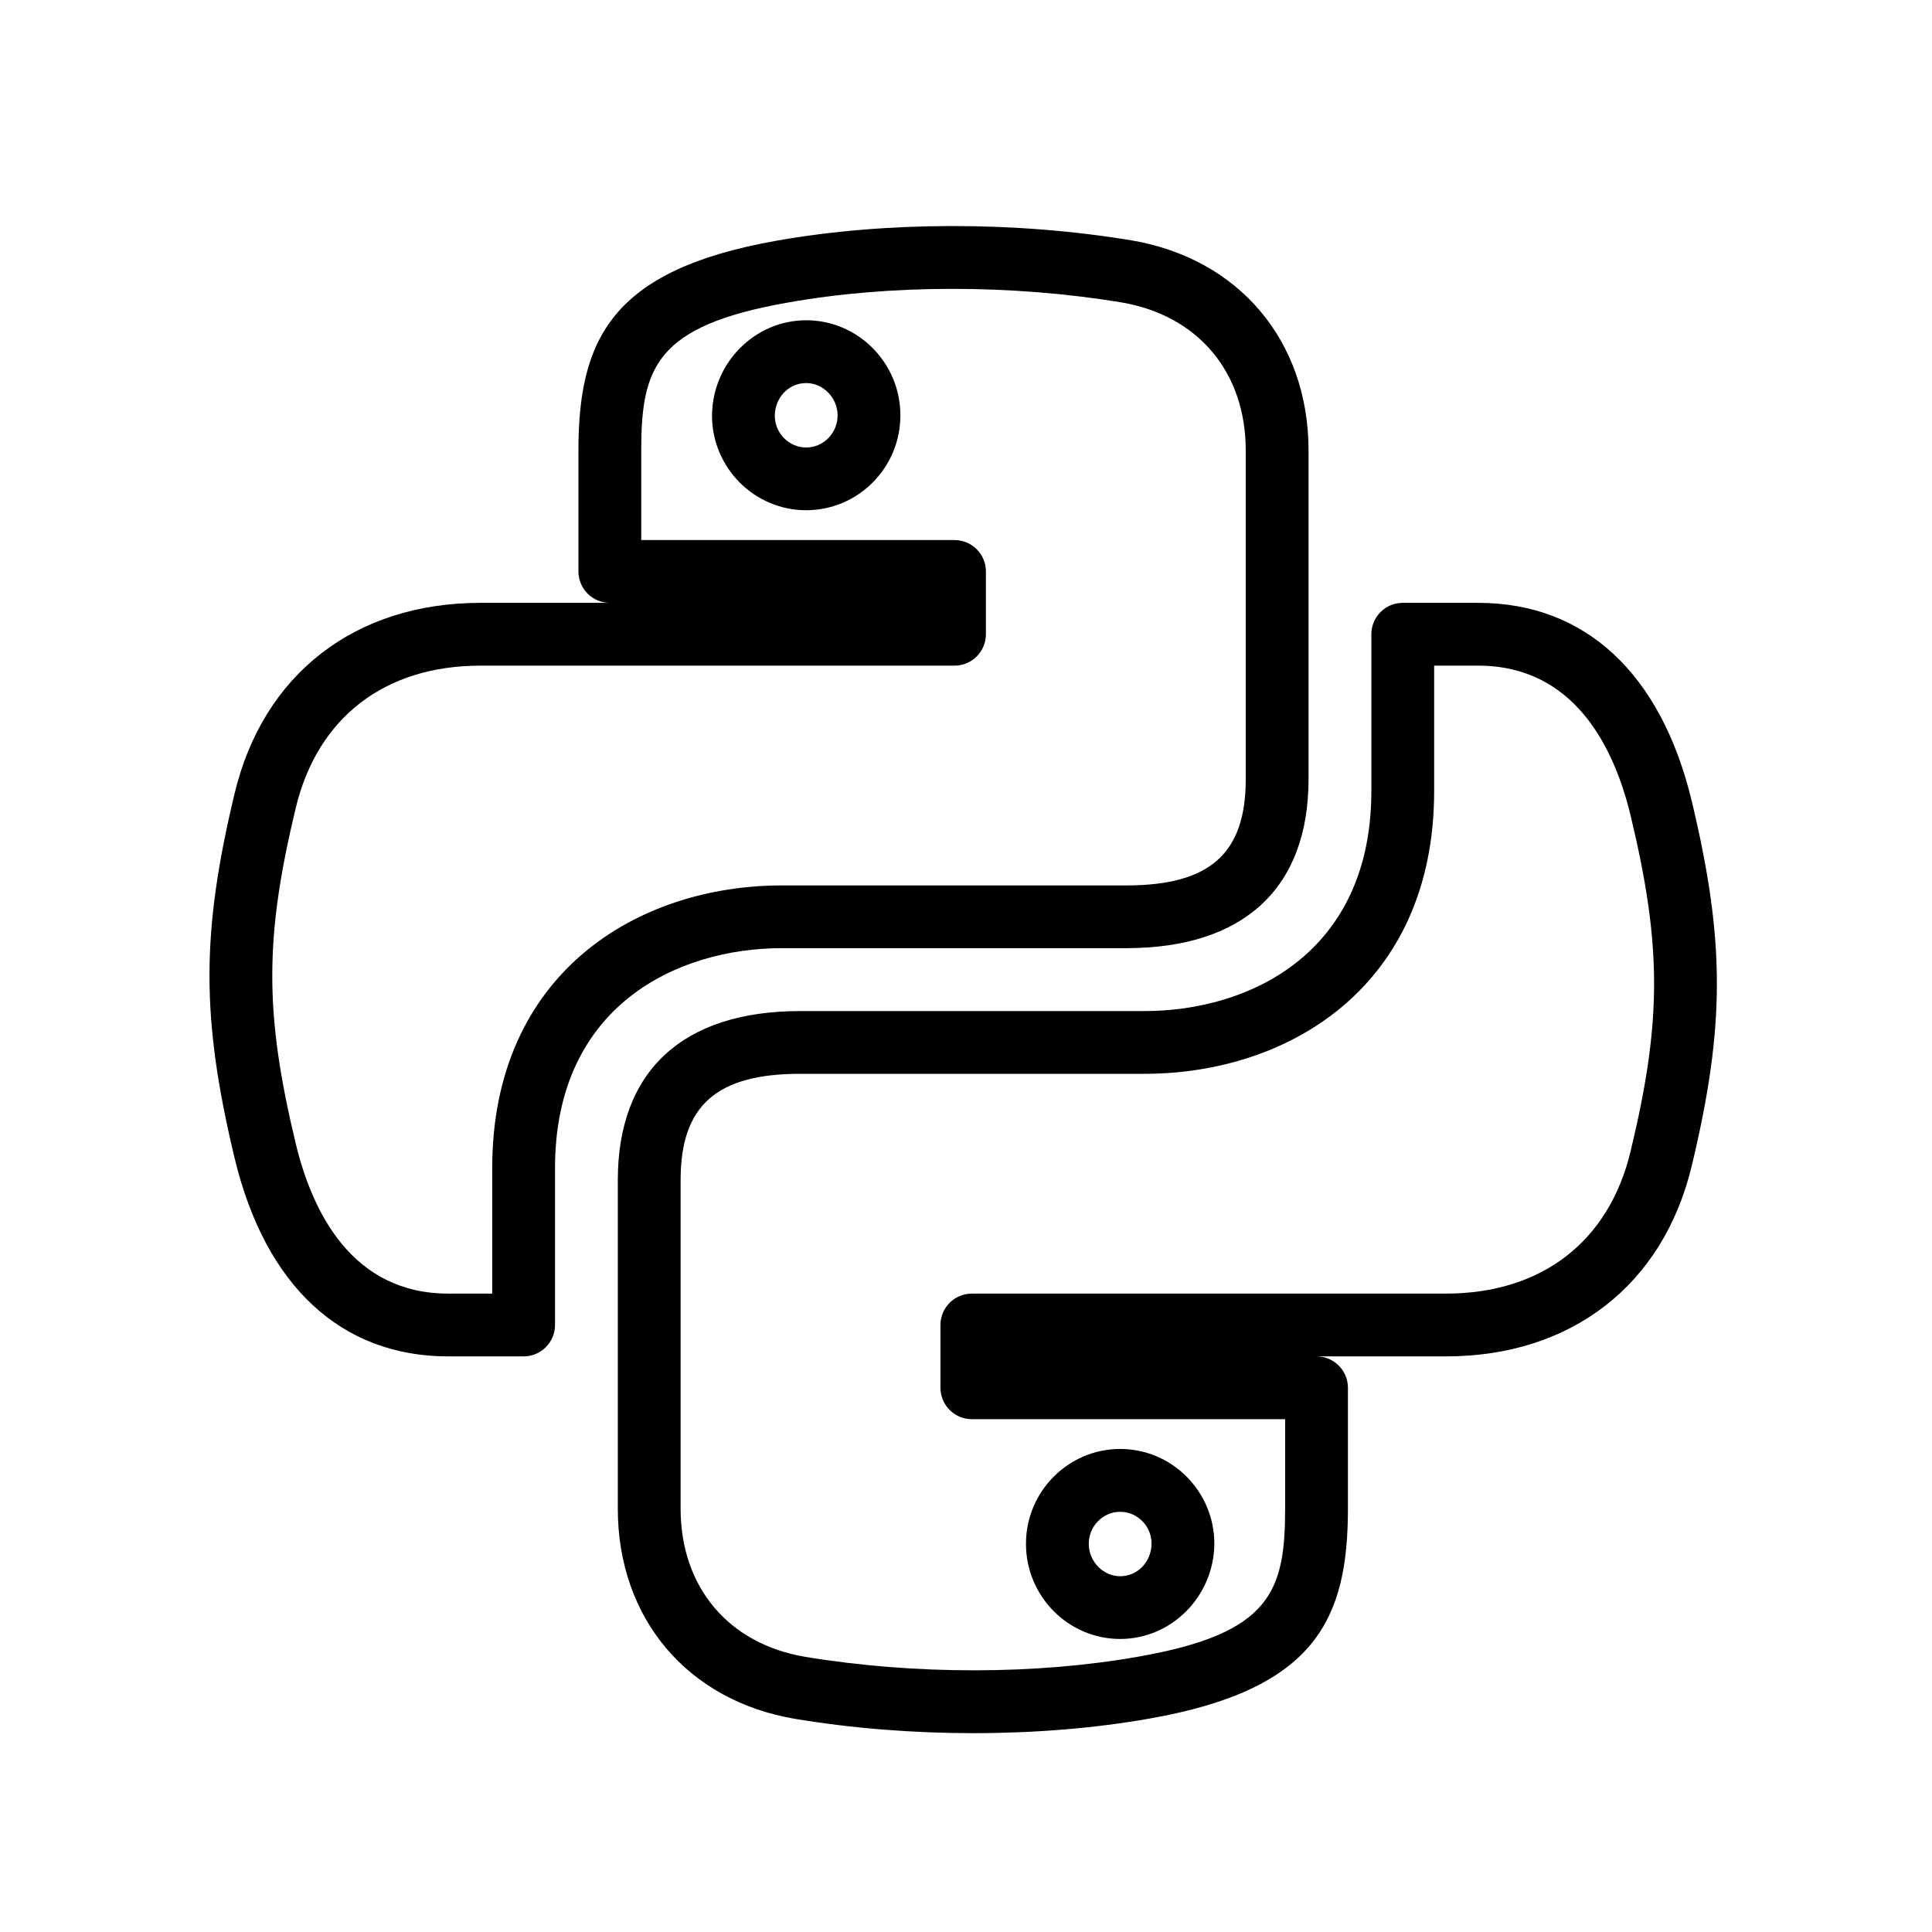
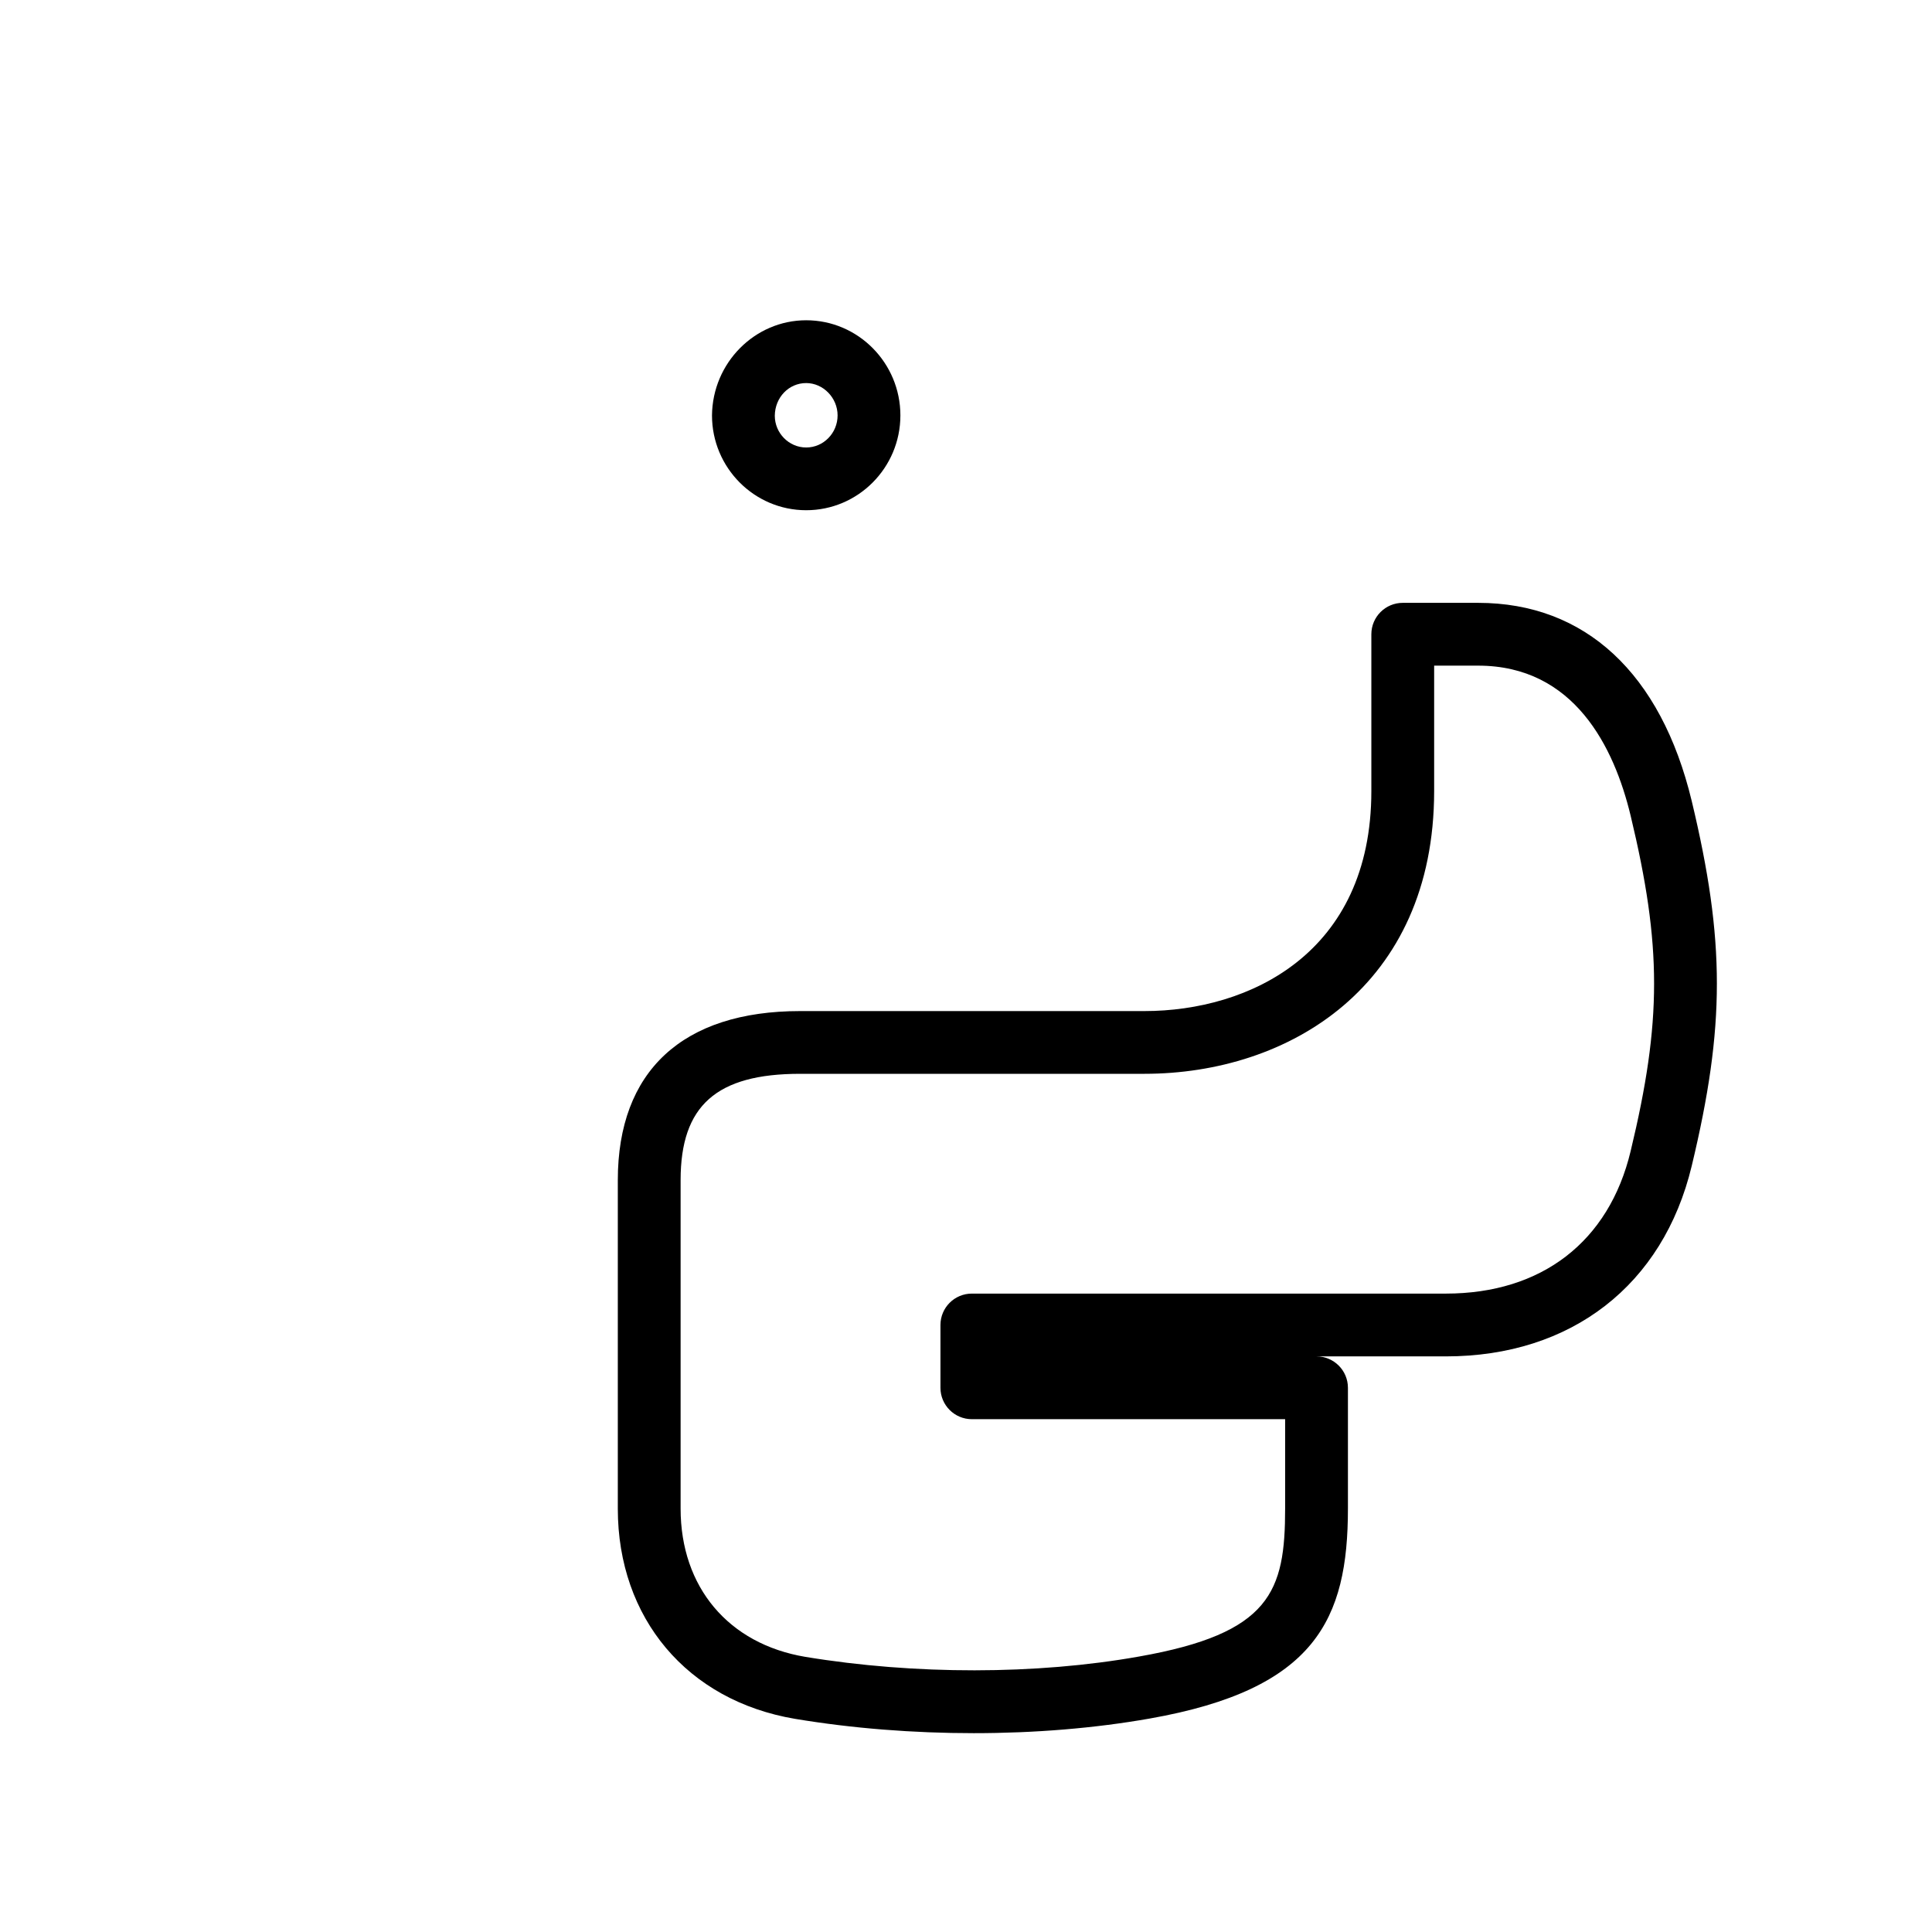
<svg xmlns="http://www.w3.org/2000/svg" version="1.0" preserveAspectRatio="xMidYMid meet" height="1080" viewBox="0 0 810 810" zoomAndPan="magnify" width="1080">
-   <path fill-rule="nonzero" fill-opacity="1" d="M 219.527 568.672 L 187.934 568.672 C 143.074 568.672 111.27 539.16 98.371 485.586 C 84.312 426.902 84.312 391.176 98.371 332.625 C 110.348 282.629 148.891 252.746 201.469 252.746 L 255.676 252.746 C 248.41 252.746 242.512 246.852 242.512 239.582 L 242.512 189.008 C 242.512 142.516 256.098 113.188 325.574 100.918 C 371.438 92.785 425.668 92.703 474.32 100.762 C 519.473 108.395 548.617 142.961 548.617 188.902 L 548.617 326.621 C 548.617 372.352 521.473 397.52 472.164 397.52 L 327.836 397.52 C 283.949 397.52 232.691 421.688 232.691 489.77 L 232.691 555.508 C 232.691 562.777 226.793 568.672 219.527 568.672 Z M 201.469 279.074 C 161.32 279.074 133.07 300.82 123.988 338.785 C 110.875 393.254 110.875 424.82 123.988 479.449 C 130.883 508.121 147.602 542.348 187.934 542.348 L 206.363 542.348 L 206.363 489.797 C 206.363 407.895 267.363 371.219 327.836 371.219 L 472.164 371.219 C 507.285 371.219 522.289 357.871 522.289 326.648 L 522.289 188.902 C 522.289 155.996 502.254 132.168 469.977 126.746 C 424.168 119.215 373.199 119.188 330.129 126.879 C 274.867 136.617 268.84 154.125 268.84 189.008 L 268.84 226.422 L 400.184 226.422 C 407.449 226.422 413.348 232.316 413.348 239.582 L 413.348 265.91 C 413.348 273.176 407.449 279.074 400.184 279.074 Z M 201.469 279.074" fill="#000000" />
  <path fill-rule="nonzero" fill-opacity="1" d="M 338 213.914 C 316.227 213.914 298.508 196.09 298.508 174.16 C 298.719 152.125 316.438 134.273 338 134.273 C 359.773 134.273 377.492 152.176 377.492 174.16 C 377.492 196.09 359.773 213.914 338 213.914 Z M 338 160.602 C 330.68 160.602 324.914 166.633 324.836 174.293 C 324.836 181.559 330.734 187.613 338 187.613 C 345.266 187.613 351.164 181.559 351.164 174.16 C 351.164 166.789 345.133 160.602 338 160.602 Z M 338 160.602" fill="#000000" />
  <path fill-rule="nonzero" fill-opacity="1" d="M 408.242 726.637 C 383.02 726.637 357.48 724.66 333.312 720.633 C 288.164 713.023 259.02 678.457 259.02 632.516 L 259.02 494.801 C 259.02 449.07 286.16 423.898 335.473 423.898 L 479.797 423.898 C 523.684 423.898 574.945 399.73 574.945 331.648 L 574.945 265.91 C 574.945 258.645 580.84 252.746 588.109 252.746 L 619.699 252.746 C 664.562 252.746 696.367 282.262 709.266 335.836 C 723.324 394.52 723.324 430.246 709.266 488.797 C 697.285 538.793 658.742 568.672 606.168 568.672 L 420.613 568.672 L 551.961 568.672 C 559.227 568.672 565.125 574.57 565.125 581.836 L 565.125 632.41 C 565.125 678.906 551.539 708.234 482.062 720.5 C 458.973 724.582 433.777 726.637 408.242 726.637 Z M 335.473 450.199 C 300.352 450.199 285.348 463.547 285.348 494.773 L 285.348 632.488 C 285.348 665.398 305.379 689.227 337.656 694.648 C 383.469 702.203 434.438 702.18 477.508 694.516 C 532.77 684.777 538.797 667.27 538.797 632.383 L 538.797 595 L 407.449 595 C 400.184 595 394.289 589.102 394.289 581.836 L 394.289 555.508 C 394.289 548.242 400.184 542.348 407.449 542.348 L 606.168 542.348 C 646.316 542.348 674.566 520.602 683.648 482.637 C 696.762 428.164 696.762 396.598 683.648 341.969 C 676.75 313.301 660.035 279.074 619.699 279.074 L 601.273 279.074 L 601.273 331.625 C 601.273 413.527 540.273 450.199 479.797 450.199 Z M 335.473 450.199" fill="#000000" />
-   <path fill-rule="nonzero" fill-opacity="1" d="M 469.637 687.145 C 447.863 687.145 430.145 669.242 430.145 647.258 C 430.145 625.328 447.863 607.48 469.637 607.48 C 491.41 607.48 509.125 625.328 509.125 647.258 C 508.914 669.297 491.199 687.145 469.637 687.145 Z M 469.637 633.832 C 462.371 633.832 456.473 639.863 456.473 647.285 C 456.473 654.633 462.5 660.844 469.637 660.844 C 476.953 660.844 482.719 654.816 482.801 647.152 C 482.801 639.863 476.902 633.832 469.637 633.832 Z M 469.637 633.832" fill="#000000" />
</svg>